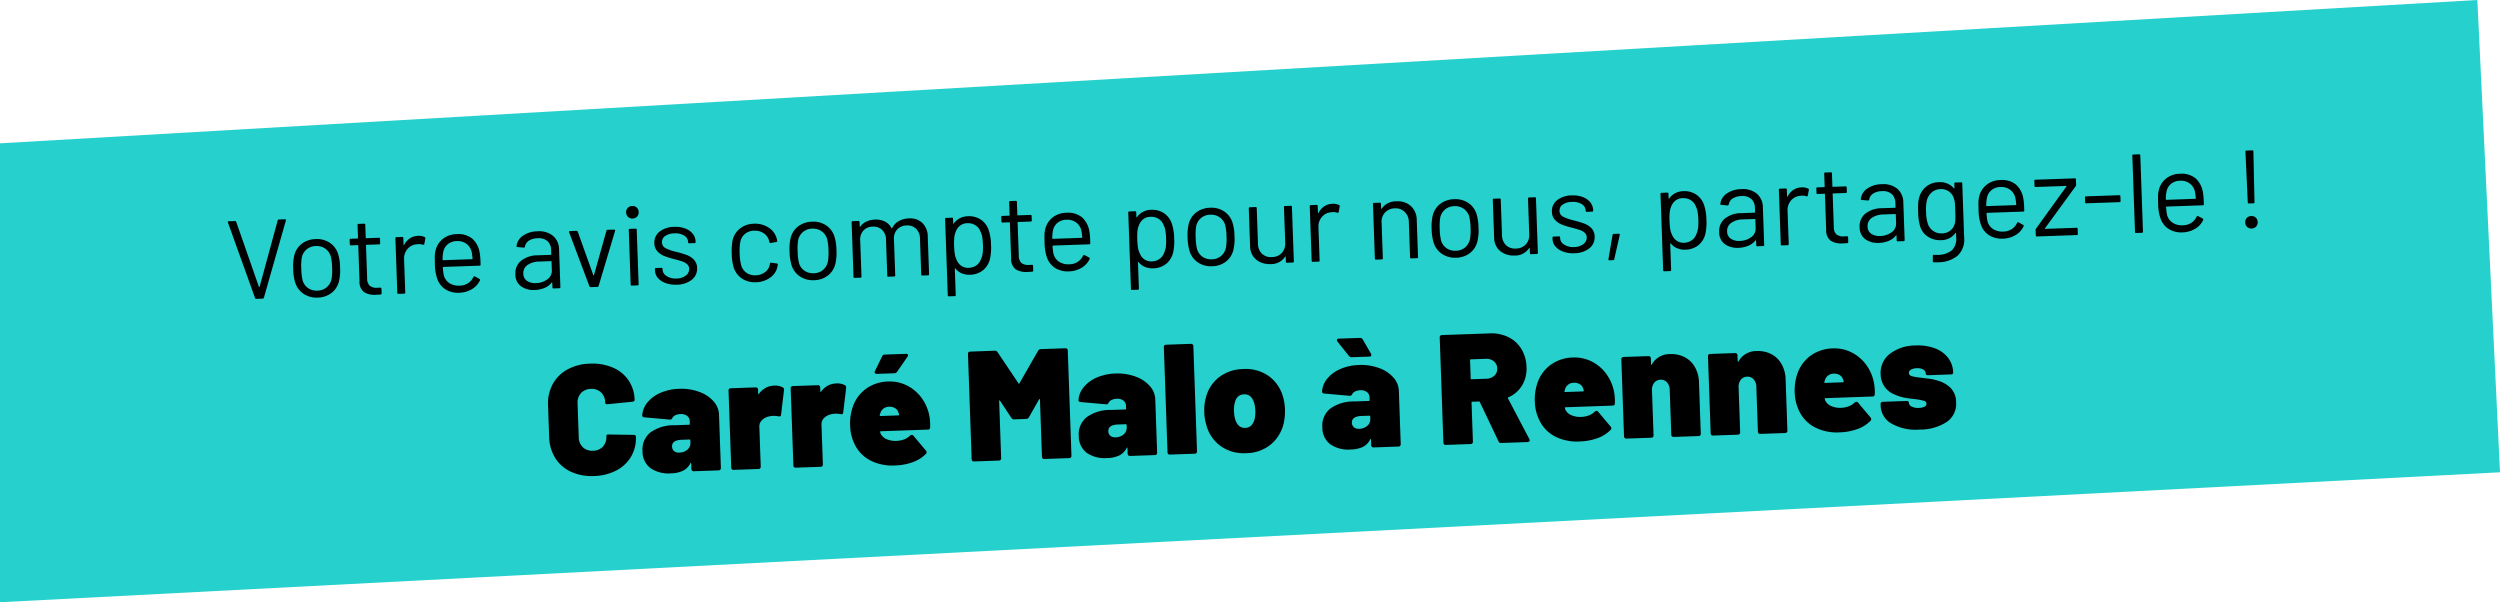
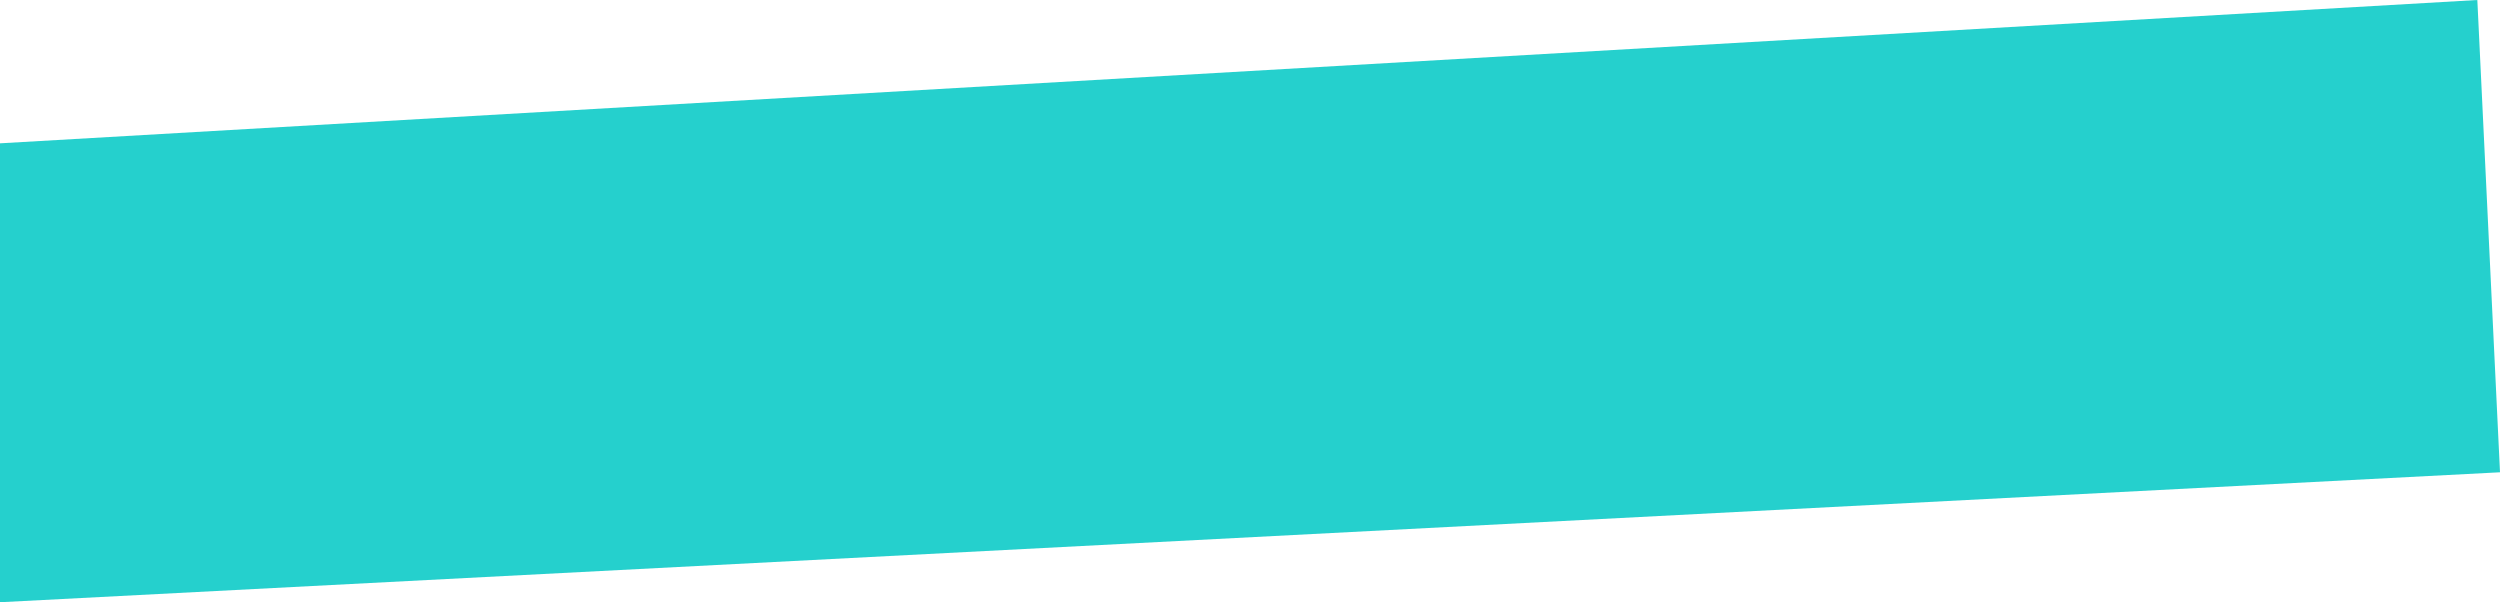
<svg xmlns="http://www.w3.org/2000/svg" width="557" height="134.178" viewBox="0 0 557 134.178">
  <g id="Groupe_1540" data-name="Groupe 1540" transform="translate(-431 -1041.136)">
    <path id="Tracé_1619" data-name="Tracé 1619" d="M0,19.077,551.95-12.856,557,92.37,0,121.322Z" transform="translate(431 1053.991)" fill="#25d0cd" />
-     <path id="Tracé_1620" data-name="Tracé 1620" d="M-146.912.28A10.948,10.948,0,0,1-151.97-.84a8.172,8.172,0,0,1-3.395-3.168,9.16,9.16,0,0,1-1.208-4.742v-7.07a9,9,0,0,1,1.208-4.69,8.207,8.207,0,0,1,3.395-3.15,10.948,10.948,0,0,1,5.058-1.12,11.557,11.557,0,0,1,5.057,1.05,8.014,8.014,0,0,1,3.4,2.957,8.1,8.1,0,0,1,1.207,4.427q0,.315-.525.385l-5.53.35h-.1q-.42,0-.42-.385a3.135,3.135,0,0,0-.84-2.292,2.993,2.993,0,0,0-2.24-.858,2.993,2.993,0,0,0-2.24.858,3.135,3.135,0,0,0-.84,2.292V-8.47a3.087,3.087,0,0,0,.84,2.258,2.993,2.993,0,0,0,2.24.857,2.993,2.993,0,0,0,2.24-.857,3.087,3.087,0,0,0,.84-2.258.369.369,0,0,1,.14-.315.5.5,0,0,1,.385-.07l5.53.28q.525.035.525.35A8.188,8.188,0,0,1-138.46-3.78a8.089,8.089,0,0,1-3.4,2.993A11.4,11.4,0,0,1-146.912.28Zm19.67-18.76a11.587,11.587,0,0,1,4.375.805,7.734,7.734,0,0,1,3.15,2.2,4.687,4.687,0,0,1,1.155,3.045v11.9a.52.52,0,0,1-.14.385.52.52,0,0,1-.385.14h-5.53A.52.52,0,0,1-125-.14a.52.52,0,0,1-.14-.385V-1.75q0-.14-.052-.157t-.123.087a3.674,3.674,0,0,1-1.645,1.593,6.4,6.4,0,0,1-2.765.508,7.051,7.051,0,0,1-4.515-1.313,4.612,4.612,0,0,1-1.645-3.832,4.853,4.853,0,0,1,1.872-4.1,8.823,8.823,0,0,1,5.443-1.435h3.255a.155.155,0,0,0,.175-.175v-.63a1.479,1.479,0,0,0-.543-1.19,2.187,2.187,0,0,0-1.452-.455,2.82,2.82,0,0,0-1.12.21,1.442,1.442,0,0,0-.7.56,1.054,1.054,0,0,1-.263.332.434.434,0,0,1-.332.053l-5.635-.7q-.49-.07-.49-.42a4.988,4.988,0,0,1,1.26-2.87,7.628,7.628,0,0,1,2.993-2.048A11.127,11.127,0,0,1-127.242-18.48ZM-127.7-4.27a2.782,2.782,0,0,0,1.838-.595,1.982,1.982,0,0,0,.717-1.61V-6.93a.155.155,0,0,0-.175-.175h-1.75q-2.2,0-2.2,1.435a1.34,1.34,0,0,0,.4,1.015A1.632,1.632,0,0,0-127.7-4.27Zm21.665-14.175a3.432,3.432,0,0,1,1.89.455.587.587,0,0,1,.245.665l-.84,5.39q-.035.28-.192.35a.688.688,0,0,1-.437,0,5.231,5.231,0,0,0-1.12-.14,4.352,4.352,0,0,0-.98.105,3.2,3.2,0,0,0-1.558.752,1.982,1.982,0,0,0-.647,1.557V-.525a.52.52,0,0,1-.14.385A.52.52,0,0,1-110.2,0h-5.53a.52.52,0,0,1-.385-.14.52.52,0,0,1-.14-.385v-17.15a.52.52,0,0,1,.14-.385.52.52,0,0,1,.385-.14h5.53a.52.52,0,0,1,.385.14.52.52,0,0,1,.14.385v.84a.141.141,0,0,0,.07.14.069.069,0,0,0,.105-.035A4.182,4.182,0,0,1-106.033-18.445Zm13.86,0a3.432,3.432,0,0,1,1.89.455.587.587,0,0,1,.245.665l-.84,5.39q-.035.28-.192.35a.688.688,0,0,1-.437,0,5.231,5.231,0,0,0-1.12-.14,4.352,4.352,0,0,0-.98.105,3.2,3.2,0,0,0-1.558.752,1.982,1.982,0,0,0-.647,1.557V-.525a.52.52,0,0,1-.14.385.52.52,0,0,1-.385.14h-5.53a.52.52,0,0,1-.385-.14.52.52,0,0,1-.14-.385v-17.15a.52.52,0,0,1,.14-.385.52.52,0,0,1,.385-.14h5.53a.52.52,0,0,1,.385.14.52.52,0,0,1,.14.385v.84a.141.141,0,0,0,.07.14.069.069,0,0,0,.105-.035A4.182,4.182,0,0,1-92.173-18.445Zm20.475,8.05a11.645,11.645,0,0,1,.1,1.575,8.4,8.4,0,0,1-.035.875q0,.49-.525.49h-10.5a.124.124,0,0,0-.14.14,1.386,1.386,0,0,0,.28.735,2.631,2.631,0,0,0,1.243,1,4.843,4.843,0,0,0,2.012.4,5.293,5.293,0,0,0,1.75-.28,3.782,3.782,0,0,0,1.365-.805.56.56,0,0,1,.35-.14.439.439,0,0,1,.385.21l2.66,3.4a.6.6,0,0,1,.14.385.431.431,0,0,1-.175.35A7.579,7.579,0,0,1-75.827-.3a12.893,12.893,0,0,1-3.92.578,10.752,10.752,0,0,1-5.565-1.365,7.934,7.934,0,0,1-3.36-3.885,9.956,9.956,0,0,1-.77-3.92,11.325,11.325,0,0,1,.63-3.92A8.292,8.292,0,0,1-85.7-16.975a8.742,8.742,0,0,1,5.11-1.5,8.461,8.461,0,0,1,4.147,1.05,8.994,8.994,0,0,1,3.15,2.888A9.967,9.967,0,0,1-71.7-10.395Zm-8.925-2.45a2.007,2.007,0,0,0-2,1.4l-.14.385a.128.128,0,0,0,.035.158.233.233,0,0,0,.14.052h3.99a.124.124,0,0,0,.14-.14,1.665,1.665,0,0,0-.1-.455,1.735,1.735,0,0,0-.717-1.033A2.349,2.349,0,0,0-80.622-12.845Zm-2.485-7.42a.441.441,0,0,1-.4-.193.4.4,0,0,1,.017-.437l1.715-3.22a.633.633,0,0,1,.63-.385h4.725q.42,0,.42.315a.628.628,0,0,1-.105.315l-2.45,3.29a.707.707,0,0,1-.63.315Zm36.12-3.885a.688.688,0,0,1,.63-.35h5.46a.52.52,0,0,1,.385.14.52.52,0,0,1,.14.385V-.525a.52.52,0,0,1-.14.385A.52.52,0,0,1-40.9,0h-5.53a.52.52,0,0,1-.385-.14.52.52,0,0,1-.14-.385v-12.7q0-.14-.07-.158t-.14.087l-2.38,3.885a.688.688,0,0,1-.63.35h-2.66a.688.688,0,0,1-.63-.35l-2.38-3.885q-.07-.1-.14-.087t-.07.158v12.7a.52.52,0,0,1-.14.385.52.52,0,0,1-.385.14h-5.53a.52.52,0,0,1-.385-.14.52.52,0,0,1-.14-.385v-23.45a.52.52,0,0,1,.14-.385.52.52,0,0,1,.385-.14h5.46a.688.688,0,0,1,.63.35l4.41,7.1q.1.21.21,0Zm17.045,5.67a11.587,11.587,0,0,1,4.375.805,7.734,7.734,0,0,1,3.15,2.2,4.687,4.687,0,0,1,1.155,3.045v11.9a.52.52,0,0,1-.14.385.52.52,0,0,1-.385.14h-5.53A.52.52,0,0,1-27.7-.14a.52.52,0,0,1-.14-.385V-1.75q0-.14-.053-.157t-.122.087A3.674,3.674,0,0,1-29.663-.228,6.4,6.4,0,0,1-32.427.28a7.051,7.051,0,0,1-4.515-1.313,4.612,4.612,0,0,1-1.645-3.832,4.853,4.853,0,0,1,1.873-4.1,8.823,8.823,0,0,1,5.443-1.435h3.255a.155.155,0,0,0,.175-.175v-.63a1.479,1.479,0,0,0-.543-1.19,2.187,2.187,0,0,0-1.452-.455,2.82,2.82,0,0,0-1.12.21,1.442,1.442,0,0,0-.7.56,1.054,1.054,0,0,1-.263.332.434.434,0,0,1-.332.053l-5.635-.7q-.49-.07-.49-.42a4.988,4.988,0,0,1,1.26-2.87,7.628,7.628,0,0,1,2.993-2.048A11.127,11.127,0,0,1-29.942-18.48ZM-30.4-4.27a2.782,2.782,0,0,0,1.837-.595,1.982,1.982,0,0,0,.718-1.61V-6.93a.155.155,0,0,0-.175-.175h-1.75q-2.2,0-2.2,1.435a1.34,1.34,0,0,0,.4,1.015A1.632,1.632,0,0,0-30.4-4.27ZM-18.427,0a.52.52,0,0,1-.385-.14.52.52,0,0,1-.14-.385v-23.45a.52.52,0,0,1,.14-.385.52.52,0,0,1,.385-.14h5.53a.52.52,0,0,1,.385.14.52.52,0,0,1,.14.385V-.525a.52.52,0,0,1-.14.385A.52.52,0,0,1-12.9,0ZM-1.452.28A8.866,8.866,0,0,1-7.07-1.5,8.414,8.414,0,0,1-10.1-6.335a10.451,10.451,0,0,1-.35-2.8,10.818,10.818,0,0,1,.42-3.115,8.371,8.371,0,0,1,3.1-4.568A9.039,9.039,0,0,1-1.417-18.48,8.886,8.886,0,0,1,4.06-16.818a8.435,8.435,0,0,1,3.063,4.5A11.288,11.288,0,0,1,7.543-9.2a12.88,12.88,0,0,1-.28,2.66A8.7,8.7,0,0,1,4.235-1.558,8.8,8.8,0,0,1-1.452.28Zm0-5.635a1.9,1.9,0,0,0,1.47-.612,3.368,3.368,0,0,0,.77-1.628A7.737,7.737,0,0,0,.928-9.17a7.559,7.559,0,0,0-.175-1.61q-.525-2.065-2.2-2.065-1.75,0-2.2,2.065a5.916,5.916,0,0,0-.175,1.61,7.737,7.737,0,0,0,.14,1.575Q-3.167-5.355-1.452-5.355ZM24.378-18.48a11.587,11.587,0,0,1,4.375.805,7.734,7.734,0,0,1,3.15,2.2,4.687,4.687,0,0,1,1.155,3.045v11.9a.52.52,0,0,1-.14.385.52.52,0,0,1-.385.14H27a.52.52,0,0,1-.385-.14.52.52,0,0,1-.14-.385V-1.75q0-.14-.053-.157T26.3-1.82A3.674,3.674,0,0,1,24.657-.228,6.4,6.4,0,0,1,21.892.28a7.051,7.051,0,0,1-4.515-1.313,4.612,4.612,0,0,1-1.645-3.832A4.853,4.853,0,0,1,17.6-8.96a8.823,8.823,0,0,1,5.443-1.435H26.3a.155.155,0,0,0,.175-.175v-.63a1.479,1.479,0,0,0-.543-1.19,2.187,2.187,0,0,0-1.452-.455,2.82,2.82,0,0,0-1.12.21,1.442,1.442,0,0,0-.7.56,1.054,1.054,0,0,1-.263.332.434.434,0,0,1-.332.053l-5.635-.7q-.49-.07-.49-.42a4.988,4.988,0,0,1,1.26-2.87,7.628,7.628,0,0,1,2.993-2.048A11.127,11.127,0,0,1,24.378-18.48ZM23.923-4.27a2.782,2.782,0,0,0,1.837-.595,1.982,1.982,0,0,0,.718-1.61V-6.93a.155.155,0,0,0-.175-.175h-1.75q-2.2,0-2.2,1.435a1.34,1.34,0,0,0,.4,1.015A1.632,1.632,0,0,0,23.923-4.27ZM27.142-20.9a1.463,1.463,0,0,1,.07.245q0,.385-.455.385h-3.92a.707.707,0,0,1-.63-.315l-2.45-3.29a.628.628,0,0,1-.1-.315q0-.315.42-.315H24.8a.677.677,0,0,1,.63.385ZM55.458,0a.569.569,0,0,1-.595-.385l-3.85-8.89a.224.224,0,0,0-.21-.14h-1.47a.155.155,0,0,0-.175.175V-.525a.52.52,0,0,1-.14.385.52.52,0,0,1-.385.14H43.1a.52.52,0,0,1-.385-.14.52.52,0,0,1-.14-.385v-23.45a.52.52,0,0,1,.14-.385.52.52,0,0,1,.385-.14h10.6a8.62,8.62,0,0,1,4.182.98,6.975,6.975,0,0,1,2.8,2.747,8.153,8.153,0,0,1,1,4.078,7.2,7.2,0,0,1-1.137,4.042,6.6,6.6,0,0,1-3.132,2.538.167.167,0,0,0-.105.245L61.758-.63a1.463,1.463,0,0,1,.07.245.333.333,0,0,1-.14.28.567.567,0,0,1-.35.105ZM49.333-18.865a.155.155,0,0,0-.175.175V-14.6a.155.155,0,0,0,.175.175h3.29a2.663,2.663,0,0,0,1.82-.613,2.017,2.017,0,0,0,.7-1.592,2.056,2.056,0,0,0-.7-1.628,2.663,2.663,0,0,0-1.82-.612Zm31.675,8.47a11.645,11.645,0,0,1,.1,1.575,8.407,8.407,0,0,1-.035.875q0,.49-.525.49h-10.5a.124.124,0,0,0-.14.14,1.386,1.386,0,0,0,.28.735,2.631,2.631,0,0,0,1.243,1,4.843,4.843,0,0,0,2.012.4,5.293,5.293,0,0,0,1.75-.28,3.782,3.782,0,0,0,1.365-.805.56.56,0,0,1,.35-.14.439.439,0,0,1,.385.21l2.66,3.4a.6.6,0,0,1,.14.385.431.431,0,0,1-.175.35A7.579,7.579,0,0,1,76.877-.3a12.893,12.893,0,0,1-3.92.578,10.752,10.752,0,0,1-5.565-1.365,7.934,7.934,0,0,1-3.36-3.885,9.956,9.956,0,0,1-.77-3.92,11.325,11.325,0,0,1,.63-3.92,8.292,8.292,0,0,1,3.115-4.165,8.742,8.742,0,0,1,5.11-1.5,8.461,8.461,0,0,1,4.148,1.05,8.994,8.994,0,0,1,3.15,2.888A9.967,9.967,0,0,1,81.007-10.395Zm-8.925-2.45a2.007,2.007,0,0,0-2,1.4l-.14.385a.128.128,0,0,0,.035.158.233.233,0,0,0,.14.052h3.99a.124.124,0,0,0,.14-.14,1.665,1.665,0,0,0-.1-.455,1.735,1.735,0,0,0-.718-1.033A2.349,2.349,0,0,0,72.082-12.845Zm21.7-5.635a6.427,6.427,0,0,1,3.15.77,5.6,5.6,0,0,1,2.223,2.257,7.158,7.158,0,0,1,.823,3.518V-.525a.52.52,0,0,1-.14.385.52.52,0,0,1-.385.14h-5.53a.52.52,0,0,1-.385-.14.52.52,0,0,1-.14-.385V-10.5a2.555,2.555,0,0,0-.543-1.7,1.761,1.761,0,0,0-1.418-.648,1.8,1.8,0,0,0-1.452.648,2.555,2.555,0,0,0-.542,1.7V-.525a.52.52,0,0,1-.14.385.52.52,0,0,1-.385.14h-5.53A.52.52,0,0,1,83-.14a.52.52,0,0,1-.14-.385v-17.15A.52.52,0,0,1,83-18.06a.52.52,0,0,1,.385-.14h5.53a.52.52,0,0,1,.385.14.52.52,0,0,1,.14.385v1.26q0,.14.07.175t.105-.07A4.532,4.532,0,0,1,93.783-18.48Zm19.32,0a6.427,6.427,0,0,1,3.15.77,5.6,5.6,0,0,1,2.223,2.257,7.158,7.158,0,0,1,.823,3.518V-.525a.52.52,0,0,1-.14.385.52.52,0,0,1-.385.14h-5.53a.52.52,0,0,1-.385-.14.52.52,0,0,1-.14-.385V-10.5a2.555,2.555,0,0,0-.543-1.7,1.761,1.761,0,0,0-1.418-.648,1.8,1.8,0,0,0-1.452.648,2.555,2.555,0,0,0-.542,1.7V-.525a.52.52,0,0,1-.14.385.52.52,0,0,1-.385.14h-5.53a.52.52,0,0,1-.385-.14.52.52,0,0,1-.14-.385v-17.15a.52.52,0,0,1,.14-.385.52.52,0,0,1,.385-.14h5.53a.52.52,0,0,1,.385.14.52.52,0,0,1,.14.385v1.26q0,.14.07.175t.105-.07A4.532,4.532,0,0,1,113.1-18.48Zm25.865,8.085a11.644,11.644,0,0,1,.105,1.575,8.406,8.406,0,0,1-.035.875q0,.49-.525.49h-10.5a.124.124,0,0,0-.14.14,1.386,1.386,0,0,0,.28.735,2.631,2.631,0,0,0,1.243,1,4.843,4.843,0,0,0,2.012.4,5.293,5.293,0,0,0,1.75-.28,3.782,3.782,0,0,0,1.365-.805.56.56,0,0,1,.35-.14.439.439,0,0,1,.385.21l2.66,3.4a.6.6,0,0,1,.14.385.431.431,0,0,1-.175.35A7.579,7.579,0,0,1,134.838-.3a12.893,12.893,0,0,1-3.92.578,10.752,10.752,0,0,1-5.565-1.365,7.934,7.934,0,0,1-3.36-3.885,9.956,9.956,0,0,1-.77-3.92,11.325,11.325,0,0,1,.63-3.92,8.292,8.292,0,0,1,3.115-4.165,8.742,8.742,0,0,1,5.11-1.5,8.461,8.461,0,0,1,4.148,1.05,8.994,8.994,0,0,1,3.15,2.888A9.967,9.967,0,0,1,138.967-10.395Zm-8.925-2.45a2.007,2.007,0,0,0-2,1.4l-.14.385a.128.128,0,0,0,.035.158.233.233,0,0,0,.14.052h3.99a.124.124,0,0,0,.14-.14,1.665,1.665,0,0,0-.105-.455,1.735,1.735,0,0,0-.717-1.033A2.349,2.349,0,0,0,130.043-12.845ZM148.8.28a11.074,11.074,0,0,1-6.247-1.54,4.721,4.721,0,0,1-2.292-4.1V-5.67a.52.52,0,0,1,.14-.385.52.52,0,0,1,.385-.14h5.25q.525,0,.525.385a1.035,1.035,0,0,0,.612.91,3.189,3.189,0,0,0,1.592.35,2.883,2.883,0,0,0,1.243-.228.708.708,0,0,0,.473-.648.7.7,0,0,0-.56-.682,14.649,14.649,0,0,0-1.995-.437q-1.33-.175-2.38-.42a9.2,9.2,0,0,1-2.03-.735,4.849,4.849,0,0,1-3.01-4.62,5.338,5.338,0,0,1,2.205-4.5,9.407,9.407,0,0,1,5.81-1.662,10.815,10.815,0,0,1,4.288.787,6.553,6.553,0,0,1,2.852,2.223,5.611,5.611,0,0,1,1.015,3.325q0,.385-.525.385h-5.075q-.525,0-.525-.385a1.042,1.042,0,0,0-.525-.927,2.59,2.59,0,0,0-1.4-.333,2.854,2.854,0,0,0-1.312.262.8.8,0,0,0-.507.718q0,.56.665.77a14.755,14.755,0,0,0,2.135.42q.175.035,1.347.21a12.056,12.056,0,0,1,2.258.56A6.538,6.538,0,0,1,156.1-8.627a4.563,4.563,0,0,1,1,3.063,4.9,4.9,0,0,1-2.24,4.357A10.815,10.815,0,0,1,148.8.28Z" transform="matrix(0.999, -0.035, 0.035, 0.999, 710.074, 1141.771)" />
-     <path id="Tracé_1621" data-name="Tracé 1621" d="M6.65,0a.292.292,0,0,1-.3-.2L.9-17.225l-.025-.1q0-.175.225-.175H2.45a.292.292,0,0,1,.3.2L7.3-2.65a.08.08,0,0,0,.075.05.08.08,0,0,0,.075-.05L12-17.3a.292.292,0,0,1,.3-.2h1.325q.275,0,.2.275L8.325-.2a.292.292,0,0,1-.3.2ZM20.325.2a5.207,5.207,0,0,1-3.1-.925,4.738,4.738,0,0,1-1.8-2.55,10.9,10.9,0,0,1-.35-3.075,10.631,10.631,0,0,1,.35-3.05A4.613,4.613,0,0,1,17.2-11.925a5.292,5.292,0,0,1,3.15-.925,5.109,5.109,0,0,1,3.062.925,4.634,4.634,0,0,1,1.763,2.5,10.432,10.432,0,0,1,.35,3.075,10.28,10.28,0,0,1-.35,3.075,4.637,4.637,0,0,1-1.763,2.55A5.151,5.151,0,0,1,20.325.2Zm0-1.55a3.234,3.234,0,0,0,2.05-.663A3.257,3.257,0,0,0,23.525-3.8a10.963,10.963,0,0,0,.225-2.525,12.07,12.07,0,0,0-.2-2.525,3.231,3.231,0,0,0-1.162-1.787A3.325,3.325,0,0,0,20.3-11.3a3.273,3.273,0,0,0-2.075.663,3.257,3.257,0,0,0-1.15,1.787,12.07,12.07,0,0,0-.2,2.525,12.07,12.07,0,0,0,.2,2.525,3.109,3.109,0,0,0,1.137,1.787A3.365,3.365,0,0,0,20.325-1.35ZM34.65-11.425a.221.221,0,0,1-.25.25H31.575a.088.088,0,0,0-.1.1V-3.7a2.2,2.2,0,0,0,.538,1.688,2.459,2.459,0,0,0,1.688.488h.625a.221.221,0,0,1,.25.25V-.25a.221.221,0,0,1-.25.25q-.3.025-.925.025A4.6,4.6,0,0,1,30.675-.65a2.913,2.913,0,0,1-.925-2.5v-7.925a.088.088,0,0,0-.1-.1H28.125a.221.221,0,0,1-.25-.25V-12.4a.221.221,0,0,1,.25-.25H29.65a.088.088,0,0,0,.1-.1v-2.9A.221.221,0,0,1,30-15.9h1.225a.221.221,0,0,1,.25.25v2.9a.088.088,0,0,0,.1.1H34.4a.221.221,0,0,1,.25.25Zm8.525-1.35a2.95,2.95,0,0,1,1.425.325.264.264,0,0,1,.15.325L44.475-10.9a.213.213,0,0,1-.325.15,2.544,2.544,0,0,0-.975-.175l-.325.025a2.978,2.978,0,0,0-2.15.962,3.259,3.259,0,0,0-.85,2.313V-.25A.221.221,0,0,1,39.6,0H38.325a.221.221,0,0,1-.25-.25V-12.4a.221.221,0,0,1,.25-.25H39.6a.221.221,0,0,1,.25.25v1.525q0,.075.037.088t.063-.038a3.981,3.981,0,0,1,1.338-1.437A3.462,3.462,0,0,1,43.175-12.775ZM56.75-8.45a12.715,12.715,0,0,1,.1,1.75v.8a.221.221,0,0,1-.25.25H48.525a.088.088,0,0,0-.1.1,11.158,11.158,0,0,0,.15,1.775A2.99,2.99,0,0,0,49.75-2a3.832,3.832,0,0,0,2.3.65,3.554,3.554,0,0,0,1.85-.475,3.267,3.267,0,0,0,1.25-1.35q.15-.225.35-.1l.975.575a.249.249,0,0,1,.1.35A4.5,4.5,0,0,1,54.7-.463a5.868,5.868,0,0,1-2.875.688,5.264,5.264,0,0,1-2.975-.85,4.558,4.558,0,0,1-1.725-2.3,10.267,10.267,0,0,1-.45-3.45q0-1.05.037-1.713A5.455,5.455,0,0,1,46.9-9.275a4.631,4.631,0,0,1,1.713-2.6,5.006,5.006,0,0,1,3.112-.975,4.922,4.922,0,0,1,3.5,1.15A5.327,5.327,0,0,1,56.75-8.45ZM51.725-11.3a3.2,3.2,0,0,0-2.037.638A2.953,2.953,0,0,0,48.625-8.95a8.1,8.1,0,0,0-.2,1.7.088.088,0,0,0,.1.1H55a.088.088,0,0,0,.1-.1,11.238,11.238,0,0,0-.15-1.6,3.159,3.159,0,0,0-1.112-1.787A3.3,3.3,0,0,0,51.725-11.3ZM69.75-12.85a4.884,4.884,0,0,1,3.475,1.15A3.986,3.986,0,0,1,74.45-8.65v8.4A.221.221,0,0,1,74.2,0H72.925a.221.221,0,0,1-.25-.25V-1.275a.084.084,0,0,0-.038-.075q-.038-.025-.087.025A3.9,3.9,0,0,1,70.925-.187,6.113,6.113,0,0,1,68.7.2a4.818,4.818,0,0,1-2.975-.9,3.215,3.215,0,0,1-1.2-2.75,3.587,3.587,0,0,1,1.362-2.963A5.922,5.922,0,0,1,69.675-7.5h2.9a.088.088,0,0,0,.1-.1v-.95a2.774,2.774,0,0,0-.713-2.012A2.953,2.953,0,0,0,69.75-11.3a3.671,3.671,0,0,0-1.95.463,1.937,1.937,0,0,0-.925,1.287.265.265,0,0,1-.3.225L65.225-9.5Q64.95-9.55,65-9.7a3.223,3.223,0,0,1,1.5-2.275A5.694,5.694,0,0,1,69.75-12.85Zm-.7,11.525a4.4,4.4,0,0,0,2.55-.738A2.3,2.3,0,0,0,72.675-4.05V-6a.088.088,0,0,0-.1-.1H69.95a4.661,4.661,0,0,0-2.65.675,2.14,2.14,0,0,0-1,1.875,1.935,1.935,0,0,0,.762,1.663A3.266,3.266,0,0,0,69.05-1.325ZM81.225,0a.292.292,0,0,1-.3-.2l-4.1-12.175-.025-.1q0-.175.225-.175H78.45a.292.292,0,0,1,.3.2l3.125,9.8a.08.08,0,0,0,.075.05.08.08,0,0,0,.075-.05l3.125-9.8a.292.292,0,0,1,.3-.2l1.425.025q.275,0,.2.275L82.975-.2a.292.292,0,0,1-.3.2Zm9.85-14.95a1.357,1.357,0,0,1-1-.4,1.357,1.357,0,0,1-.4-1,1.346,1.346,0,0,1,.4-1.013,1.38,1.38,0,0,1,1-.387,1.38,1.38,0,0,1,1,.387,1.346,1.346,0,0,1,.4,1.013,1.357,1.357,0,0,1-.4,1A1.357,1.357,0,0,1,91.075-14.95Zm-.7,14.925a.221.221,0,0,1-.25-.25v-12.15a.221.221,0,0,1,.25-.25H91.65a.221.221,0,0,1,.25.25V-.275a.221.221,0,0,1-.25.25ZM100.4.125a6.46,6.46,0,0,1-2.488-.45,4.022,4.022,0,0,1-1.675-1.2A2.649,2.649,0,0,1,95.65-3.2v-.3a.221.221,0,0,1,.25-.25h1.2a.221.221,0,0,1,.25.25v.2a1.752,1.752,0,0,0,.863,1.437,3.642,3.642,0,0,0,2.162.613,3.464,3.464,0,0,0,2.1-.587,1.778,1.778,0,0,0,.8-1.488,1.366,1.366,0,0,0-.412-1.025,2.966,2.966,0,0,0-.975-.625q-.562-.225-1.737-.575a17.9,17.9,0,0,1-2.3-.8,4.228,4.228,0,0,1-1.512-1.112,2.682,2.682,0,0,1-.613-1.812,3.039,3.039,0,0,1,1.25-2.55,5.314,5.314,0,0,1,3.3-.95,6.2,6.2,0,0,1,2.438.45,3.8,3.8,0,0,1,1.637,1.237,2.917,2.917,0,0,1,.575,1.763v.075a.221.221,0,0,1-.25.25H103.5a.221.221,0,0,1-.25-.25v-.075a1.7,1.7,0,0,0-.812-1.425,3.719,3.719,0,0,0-2.187-.575,3.662,3.662,0,0,0-2.05.512A1.607,1.607,0,0,0,97.425-9.4a1.432,1.432,0,0,0,.75,1.3,10.226,10.226,0,0,0,2.325.9,23.457,23.457,0,0,1,2.35.8,4.322,4.322,0,0,1,1.55,1.088,2.656,2.656,0,0,1,.65,1.863,3.109,3.109,0,0,1-1.275,2.6A5.412,5.412,0,0,1,100.4.125ZM118.05.2a5.1,5.1,0,0,1-3.088-.938A4.7,4.7,0,0,1,113.2-3.275a11.479,11.479,0,0,1-.325-3.1,12.294,12.294,0,0,1,.325-3.05,4.546,4.546,0,0,1,1.75-2.488,5.158,5.158,0,0,1,3.1-.937,5.421,5.421,0,0,1,3.162.925,4.2,4.2,0,0,1,1.738,2.3,4.219,4.219,0,0,1,.15.75v.05q0,.175-.225.225l-1.25.175h-.05q-.175,0-.225-.225l-.075-.375a2.81,2.81,0,0,0-1.1-1.613,3.418,3.418,0,0,0-2.125-.663,3.26,3.26,0,0,0-2.088.663,3.029,3.029,0,0,0-1.088,1.762,11.366,11.366,0,0,0-.225,2.525,11.106,11.106,0,0,0,.225,2.55,3.04,3.04,0,0,0,1.088,1.787,3.26,3.26,0,0,0,2.088.663,3.525,3.525,0,0,0,2.113-.637,2.7,2.7,0,0,0,1.112-1.638v-.1l.025-.1q.025-.25.3-.2l1.225.2q.25.05.225.275l-.1.5A3.96,3.96,0,0,1,121.225-.7,5.589,5.589,0,0,1,118.05.2Zm12.975,0a5.207,5.207,0,0,1-3.1-.925,4.738,4.738,0,0,1-1.8-2.55,10.9,10.9,0,0,1-.35-3.075,10.631,10.631,0,0,1,.35-3.05,4.613,4.613,0,0,1,1.775-2.525,5.292,5.292,0,0,1,3.15-.925,5.109,5.109,0,0,1,3.063.925,4.634,4.634,0,0,1,1.762,2.5,10.432,10.432,0,0,1,.35,3.075,10.281,10.281,0,0,1-.35,3.075,4.637,4.637,0,0,1-1.762,2.55A5.151,5.151,0,0,1,131.025.2Zm0-1.55a3.234,3.234,0,0,0,2.05-.663,3.257,3.257,0,0,0,1.15-1.787,10.962,10.962,0,0,0,.225-2.525,12.07,12.07,0,0,0-.2-2.525,3.231,3.231,0,0,0-1.163-1.787A3.325,3.325,0,0,0,131-11.3a3.273,3.273,0,0,0-2.075.663,3.257,3.257,0,0,0-1.15,1.787,12.07,12.07,0,0,0-.2,2.525,12.07,12.07,0,0,0,.2,2.525,3.109,3.109,0,0,0,1.137,1.787A3.365,3.365,0,0,0,131.025-1.35Zm21.6-11.475a3.928,3.928,0,0,1,2.962,1.125,4.238,4.238,0,0,1,1.088,3.075V-.25a.221.221,0,0,1-.25.25h-1.25a.221.221,0,0,1-.25-.25V-8.275a3.009,3.009,0,0,0-.788-2.188,2.743,2.743,0,0,0-2.062-.812,2.915,2.915,0,0,0-2.137.8,2.88,2.88,0,0,0-.812,2.15V-.25a.221.221,0,0,1-.25.25H147.6a.221.221,0,0,1-.25-.25V-8.275a3.038,3.038,0,0,0-.775-2.188,2.733,2.733,0,0,0-2.075-.812,2.83,2.83,0,0,0-2.113.8,2.931,2.931,0,0,0-.788,2.15V-.25a.221.221,0,0,1-.25.25h-1.275a.221.221,0,0,1-.25-.25V-12.4a.221.221,0,0,1,.25-.25h1.275a.221.221,0,0,1,.25.25v1a.058.058,0,0,0,.038.063q.038.012.087-.038a3.385,3.385,0,0,1,1.413-1.087,4.889,4.889,0,0,1,1.913-.363,4.439,4.439,0,0,1,2.225.525,3.364,3.364,0,0,1,1.4,1.525q.05.125.125,0a3.585,3.585,0,0,1,1.55-1.538A4.917,4.917,0,0,1,152.625-12.825Zm17.7,3.325a10.948,10.948,0,0,1,.375,3.175,11.48,11.48,0,0,1-.325,3.1,4.648,4.648,0,0,1-1.637,2.512A4.759,4.759,0,0,1,165.75.2a4.18,4.18,0,0,1-1.8-.388A3.647,3.647,0,0,1,162.575-1.3q-.05-.05-.087-.037a.058.058,0,0,0-.038.063V4.6a.221.221,0,0,1-.25.25h-1.275a.221.221,0,0,1-.25-.25v-17a.221.221,0,0,1,.25-.25H162.2a.221.221,0,0,1,.25.25v1.05a.058.058,0,0,0,.038.063q.037.012.087-.037a3.789,3.789,0,0,1,1.363-1.125,4.048,4.048,0,0,1,1.813-.4,4.723,4.723,0,0,1,2.938.9A4.576,4.576,0,0,1,170.325-9.5ZM168.35-3.175a4.908,4.908,0,0,0,.412-1.237,10.29,10.29,0,0,0,.137-1.912,13.025,13.025,0,0,0-.1-1.838,4.21,4.21,0,0,0-.35-1.187,2.73,2.73,0,0,0-1.062-1.425,3.117,3.117,0,0,0-1.812-.525,2.646,2.646,0,0,0-1.675.525,3.091,3.091,0,0,0-1,1.4,4.454,4.454,0,0,0-.325,1.175,13.545,13.545,0,0,0-.1,1.875,13.833,13.833,0,0,0,.1,1.887,4.224,4.224,0,0,0,.35,1.213,2.83,2.83,0,0,0,.988,1.362,2.663,2.663,0,0,0,1.637.513,3.021,3.021,0,0,0,1.738-.5A2.812,2.812,0,0,0,168.35-3.175Zm11.625-8.25a.221.221,0,0,1-.25.25H176.9a.088.088,0,0,0-.1.1V-3.7a2.2,2.2,0,0,0,.538,1.688,2.459,2.459,0,0,0,1.688.488h.625a.221.221,0,0,1,.25.25V-.25a.221.221,0,0,1-.25.25q-.3.025-.925.025A4.6,4.6,0,0,1,176-.65a2.913,2.913,0,0,1-.925-2.5v-7.925a.088.088,0,0,0-.1-.1H173.45a.221.221,0,0,1-.25-.25V-12.4a.221.221,0,0,1,.25-.25h1.525a.088.088,0,0,0,.1-.1v-2.9a.221.221,0,0,1,.25-.25h1.225a.221.221,0,0,1,.25.25v2.9a.088.088,0,0,0,.1.1h2.825a.221.221,0,0,1,.25.25Zm12.75,2.975a12.715,12.715,0,0,1,.1,1.75v.8a.221.221,0,0,1-.25.25H184.5a.088.088,0,0,0-.1.1,11.16,11.16,0,0,0,.15,1.775A2.99,2.99,0,0,0,185.725-2a3.832,3.832,0,0,0,2.3.65,3.554,3.554,0,0,0,1.85-.475,3.267,3.267,0,0,0,1.25-1.35q.15-.225.35-.1l.975.575a.249.249,0,0,1,.1.35,4.5,4.5,0,0,1-1.875,1.887A5.868,5.868,0,0,1,187.8.225a5.264,5.264,0,0,1-2.975-.85,4.558,4.558,0,0,1-1.725-2.3,10.267,10.267,0,0,1-.45-3.45q0-1.05.038-1.713a5.454,5.454,0,0,1,.188-1.187,4.631,4.631,0,0,1,1.712-2.6,5.006,5.006,0,0,1,3.113-.975,4.922,4.922,0,0,1,3.5,1.15A5.327,5.327,0,0,1,192.725-8.45ZM187.7-11.3a3.2,3.2,0,0,0-2.038.638A2.953,2.953,0,0,0,184.6-8.95a8.1,8.1,0,0,0-.2,1.7.088.088,0,0,0,.1.1h6.475a.088.088,0,0,0,.1-.1,11.239,11.239,0,0,0-.15-1.6,3.159,3.159,0,0,0-1.112-1.787A3.3,3.3,0,0,0,187.7-11.3Zm23.475,1.8a10.948,10.948,0,0,1,.375,3.175,11.48,11.48,0,0,1-.325,3.1,4.648,4.648,0,0,1-1.637,2.512A4.759,4.759,0,0,1,206.6.2a4.18,4.18,0,0,1-1.8-.388A3.647,3.647,0,0,1,203.425-1.3q-.05-.05-.087-.037a.058.058,0,0,0-.038.063V4.6a.221.221,0,0,1-.25.25h-1.275a.221.221,0,0,1-.25-.25v-17a.221.221,0,0,1,.25-.25h1.275a.221.221,0,0,1,.25.25v1.05a.058.058,0,0,0,.038.063q.037.012.087-.037a3.789,3.789,0,0,1,1.363-1.125,4.048,4.048,0,0,1,1.813-.4,4.723,4.723,0,0,1,2.938.9A4.576,4.576,0,0,1,211.175-9.5ZM209.2-3.175a4.908,4.908,0,0,0,.412-1.237,10.29,10.29,0,0,0,.137-1.912,13.025,13.025,0,0,0-.1-1.838,4.21,4.21,0,0,0-.35-1.187,2.73,2.73,0,0,0-1.062-1.425,3.117,3.117,0,0,0-1.812-.525,2.646,2.646,0,0,0-1.675.525,3.091,3.091,0,0,0-1,1.4,4.454,4.454,0,0,0-.325,1.175,13.545,13.545,0,0,0-.1,1.875,13.833,13.833,0,0,0,.1,1.887,4.224,4.224,0,0,0,.35,1.213,2.83,2.83,0,0,0,.988,1.362,2.663,2.663,0,0,0,1.637.513,3.021,3.021,0,0,0,1.738-.5A2.812,2.812,0,0,0,209.2-3.175ZM219.8.2a5.207,5.207,0,0,1-3.1-.925,4.738,4.738,0,0,1-1.8-2.55,10.9,10.9,0,0,1-.35-3.075,10.631,10.631,0,0,1,.35-3.05,4.613,4.613,0,0,1,1.775-2.525,5.292,5.292,0,0,1,3.15-.925,5.109,5.109,0,0,1,3.063.925,4.634,4.634,0,0,1,1.762,2.5A10.432,10.432,0,0,1,225-6.35a10.281,10.281,0,0,1-.35,3.075,4.637,4.637,0,0,1-1.762,2.55A5.151,5.151,0,0,1,219.8.2Zm0-1.55a3.234,3.234,0,0,0,2.05-.663A3.257,3.257,0,0,0,223-3.8a10.962,10.962,0,0,0,.225-2.525,12.07,12.07,0,0,0-.2-2.525,3.231,3.231,0,0,0-1.163-1.787,3.325,3.325,0,0,0-2.087-.663,3.273,3.273,0,0,0-2.075.663,3.257,3.257,0,0,0-1.15,1.787,12.07,12.07,0,0,0-.2,2.525,12.07,12.07,0,0,0,.2,2.525,3.109,3.109,0,0,0,1.137,1.787A3.365,3.365,0,0,0,219.8-1.35ZM236.25-12.4a.221.221,0,0,1,.25-.25h1.275a.221.221,0,0,1,.25.25V-.25a.221.221,0,0,1-.25.25H236.5a.221.221,0,0,1-.25-.25V-1.325a.08.08,0,0,0-.05-.075.049.049,0,0,0-.075.025A3.729,3.729,0,0,1,232.8.175a5.033,5.033,0,0,1-2.212-.488,3.814,3.814,0,0,1-1.6-1.412A4.064,4.064,0,0,1,228.4-3.95V-12.4a.221.221,0,0,1,.25-.25h1.275a.221.221,0,0,1,.25.25v7.925a3.139,3.139,0,0,0,.8,2.262,2.866,2.866,0,0,0,2.175.838,3.032,3.032,0,0,0,2.262-.85,3.067,3.067,0,0,0,.837-2.25Zm10.85-.375a2.95,2.95,0,0,1,1.425.325.264.264,0,0,1,.15.325L248.4-10.9a.213.213,0,0,1-.325.15,2.544,2.544,0,0,0-.975-.175l-.325.025a2.978,2.978,0,0,0-2.15.962,3.259,3.259,0,0,0-.85,2.313V-.25a.221.221,0,0,1-.25.25H242.25A.221.221,0,0,1,242-.25V-12.4a.221.221,0,0,1,.25-.25h1.275a.221.221,0,0,1,.25.25v1.525q0,.075.038.088t.063-.038a3.981,3.981,0,0,1,1.337-1.437A3.462,3.462,0,0,1,247.1-12.775Zm14.25-.05a4.333,4.333,0,0,1,3.188,1.175,4.232,4.232,0,0,1,1.188,3.15V-.25a.221.221,0,0,1-.25.25H264.2a.221.221,0,0,1-.25-.25v-7.9a3.12,3.12,0,0,0-.837-2.25,2.86,2.86,0,0,0-2.163-.875,3.009,3.009,0,0,0-2.225.85,3.009,3.009,0,0,0-.85,2.225V-.25a.221.221,0,0,1-.25.25H256.35a.221.221,0,0,1-.25-.25V-12.4a.221.221,0,0,1,.25-.25h1.275a.221.221,0,0,1,.25.25v1.075a.084.084,0,0,0,.038.075q.037.025.063-.025A3.859,3.859,0,0,1,261.35-12.825ZM274.225.2a5.207,5.207,0,0,1-3.1-.925,4.738,4.738,0,0,1-1.8-2.55,10.9,10.9,0,0,1-.35-3.075,10.632,10.632,0,0,1,.35-3.05,4.613,4.613,0,0,1,1.775-2.525,5.292,5.292,0,0,1,3.15-.925,5.109,5.109,0,0,1,3.063.925,4.634,4.634,0,0,1,1.762,2.5,10.432,10.432,0,0,1,.35,3.075,10.28,10.28,0,0,1-.35,3.075,4.637,4.637,0,0,1-1.762,2.55A5.151,5.151,0,0,1,274.225.2Zm0-1.55a3.234,3.234,0,0,0,2.05-.663,3.257,3.257,0,0,0,1.15-1.787,10.963,10.963,0,0,0,.225-2.525,12.07,12.07,0,0,0-.2-2.525,3.231,3.231,0,0,0-1.162-1.787A3.325,3.325,0,0,0,274.2-11.3a3.273,3.273,0,0,0-2.075.663,3.257,3.257,0,0,0-1.15,1.787,12.07,12.07,0,0,0-.2,2.525,12.07,12.07,0,0,0,.2,2.525,3.109,3.109,0,0,0,1.137,1.787A3.365,3.365,0,0,0,274.225-1.35Zm16.45-11.05a.221.221,0,0,1,.25-.25H292.2a.221.221,0,0,1,.25.25V-.25a.221.221,0,0,1-.25.25h-1.275a.221.221,0,0,1-.25-.25V-1.325a.08.08,0,0,0-.05-.075.049.049,0,0,0-.075.025,3.729,3.729,0,0,1-3.325,1.55,5.033,5.033,0,0,1-2.213-.488,3.814,3.814,0,0,1-1.6-1.412,4.064,4.064,0,0,1-.588-2.225V-12.4a.221.221,0,0,1,.25-.25h1.275a.221.221,0,0,1,.25.25v7.925a3.139,3.139,0,0,0,.8,2.262,2.866,2.866,0,0,0,2.175.838,3.032,3.032,0,0,0,2.263-.85,3.067,3.067,0,0,0,.837-2.25Zm9.9,12.525a6.46,6.46,0,0,1-2.487-.45,4.022,4.022,0,0,1-1.675-1.2,2.649,2.649,0,0,1-.587-1.675v-.3a.221.221,0,0,1,.25-.25h1.2a.221.221,0,0,1,.25.25v.2a1.753,1.753,0,0,0,.862,1.437,3.643,3.643,0,0,0,2.163.613,3.464,3.464,0,0,0,2.1-.587,1.778,1.778,0,0,0,.8-1.488,1.366,1.366,0,0,0-.413-1.025,2.966,2.966,0,0,0-.975-.625q-.562-.225-1.738-.575a17.9,17.9,0,0,1-2.3-.8,4.228,4.228,0,0,1-1.513-1.112,2.682,2.682,0,0,1-.612-1.812,3.039,3.039,0,0,1,1.25-2.55,5.313,5.313,0,0,1,3.3-.95,6.2,6.2,0,0,1,2.438.45,3.8,3.8,0,0,1,1.638,1.237,2.917,2.917,0,0,1,.575,1.763v.075a.221.221,0,0,1-.25.25h-1.175a.221.221,0,0,1-.25-.25v-.075a1.7,1.7,0,0,0-.812-1.425,3.719,3.719,0,0,0-2.187-.575,3.662,3.662,0,0,0-2.05.512A1.607,1.607,0,0,0,297.6-9.4a1.432,1.432,0,0,0,.75,1.3,10.226,10.226,0,0,0,2.325.9,23.457,23.457,0,0,1,2.35.8,4.322,4.322,0,0,1,1.55,1.088,2.656,2.656,0,0,1,.65,1.863,3.109,3.109,0,0,1-1.275,2.6A5.412,5.412,0,0,1,300.575.125Zm7.775,1.85a.21.21,0,0,1-.225-.275l1.1-5.35a.257.257,0,0,1,.275-.225h1.1a.23.23,0,0,1,.188.075.228.228,0,0,1,.038.2l-1.4,5.35a.257.257,0,0,1-.275.225ZM329.875-9.5a10.948,10.948,0,0,1,.375,3.175,11.479,11.479,0,0,1-.325,3.1,4.648,4.648,0,0,1-1.638,2.512A4.759,4.759,0,0,1,325.3.2a4.18,4.18,0,0,1-1.8-.388A3.647,3.647,0,0,1,322.125-1.3q-.05-.05-.088-.037a.058.058,0,0,0-.037.063V4.6a.221.221,0,0,1-.25.25h-1.275a.221.221,0,0,1-.25-.25v-17a.221.221,0,0,1,.25-.25h1.275a.221.221,0,0,1,.25.25v1.05a.058.058,0,0,0,.037.063q.037.012.088-.037a3.789,3.789,0,0,1,1.362-1.125,4.048,4.048,0,0,1,1.813-.4,4.723,4.723,0,0,1,2.938.9A4.576,4.576,0,0,1,329.875-9.5ZM327.9-3.175a4.909,4.909,0,0,0,.413-1.237,10.291,10.291,0,0,0,.137-1.912,13.022,13.022,0,0,0-.1-1.838A4.21,4.21,0,0,0,328-9.35a2.73,2.73,0,0,0-1.062-1.425,3.117,3.117,0,0,0-1.812-.525,2.646,2.646,0,0,0-1.675.525,3.091,3.091,0,0,0-1,1.4,4.453,4.453,0,0,0-.325,1.175,13.542,13.542,0,0,0-.1,1.875,13.83,13.83,0,0,0,.1,1.887,4.224,4.224,0,0,0,.35,1.213,2.83,2.83,0,0,0,.988,1.362,2.663,2.663,0,0,0,1.637.513,3.022,3.022,0,0,0,1.738-.5A2.812,2.812,0,0,0,327.9-3.175Zm10.325-9.675A4.884,4.884,0,0,1,341.7-11.7a3.986,3.986,0,0,1,1.225,3.05v8.4a.221.221,0,0,1-.25.25H341.4a.221.221,0,0,1-.25-.25V-1.275a.084.084,0,0,0-.037-.075q-.037-.025-.088.025A3.9,3.9,0,0,1,339.4-.187,6.113,6.113,0,0,1,337.175.2,4.818,4.818,0,0,1,334.2-.7,3.215,3.215,0,0,1,333-3.45a3.587,3.587,0,0,1,1.363-2.963A5.922,5.922,0,0,1,338.15-7.5h2.9a.088.088,0,0,0,.1-.1v-.95a2.774,2.774,0,0,0-.712-2.012,2.953,2.953,0,0,0-2.212-.738,3.671,3.671,0,0,0-1.95.463,1.937,1.937,0,0,0-.925,1.287.265.265,0,0,1-.3.225L333.7-9.5q-.275-.05-.225-.2a3.223,3.223,0,0,1,1.5-2.275A5.694,5.694,0,0,1,338.225-12.85Zm-.7,11.525a4.4,4.4,0,0,0,2.55-.738A2.3,2.3,0,0,0,341.15-4.05V-6a.088.088,0,0,0-.1-.1h-2.625a4.661,4.661,0,0,0-2.65.675,2.14,2.14,0,0,0-1,1.875,1.935,1.935,0,0,0,.763,1.663A3.266,3.266,0,0,0,337.525-1.325Zm14.2-11.45a2.95,2.95,0,0,1,1.425.325.264.264,0,0,1,.15.325l-.275,1.225a.213.213,0,0,1-.325.15,2.544,2.544,0,0,0-.975-.175l-.325.025a2.978,2.978,0,0,0-2.15.962,3.259,3.259,0,0,0-.85,2.313V-.25a.221.221,0,0,1-.25.25h-1.275a.221.221,0,0,1-.25-.25V-12.4a.221.221,0,0,1,.25-.25h1.275a.221.221,0,0,1,.25.25v1.525q0,.075.038.088t.063-.038a3.981,3.981,0,0,1,1.337-1.437A3.462,3.462,0,0,1,351.725-12.775Zm10.025,1.35a.221.221,0,0,1-.25.25h-2.825a.088.088,0,0,0-.1.1V-3.7a2.2,2.2,0,0,0,.538,1.688,2.459,2.459,0,0,0,1.688.488h.625a.221.221,0,0,1,.25.25V-.25a.221.221,0,0,1-.25.25q-.3.025-.925.025a4.6,4.6,0,0,1-2.725-.675,2.913,2.913,0,0,1-.925-2.5v-7.925a.088.088,0,0,0-.1-.1h-1.525a.221.221,0,0,1-.25-.25V-12.4a.221.221,0,0,1,.25-.25h1.525a.088.088,0,0,0,.1-.1v-2.9a.221.221,0,0,1,.25-.25h1.225a.221.221,0,0,1,.25.25v2.9a.088.088,0,0,0,.1.1H361.5a.221.221,0,0,1,.25.25Zm7.8-1.425a4.884,4.884,0,0,1,3.475,1.15,3.986,3.986,0,0,1,1.225,3.05v8.4A.221.221,0,0,1,374,0h-1.275a.221.221,0,0,1-.25-.25V-1.275a.084.084,0,0,0-.037-.075q-.037-.025-.088.025a3.9,3.9,0,0,1-1.625,1.137A6.113,6.113,0,0,1,368.5.2a4.818,4.818,0,0,1-2.975-.9,3.215,3.215,0,0,1-1.2-2.75,3.587,3.587,0,0,1,1.363-2.963A5.922,5.922,0,0,1,369.475-7.5h2.9a.088.088,0,0,0,.1-.1v-.95a2.774,2.774,0,0,0-.712-2.012,2.953,2.953,0,0,0-2.212-.738,3.671,3.671,0,0,0-1.95.463,1.937,1.937,0,0,0-.925,1.287.265.265,0,0,1-.3.225l-1.35-.175q-.275-.05-.225-.2a3.223,3.223,0,0,1,1.5-2.275A5.694,5.694,0,0,1,369.55-12.85Zm-.7,11.525a4.4,4.4,0,0,0,2.55-.738,2.3,2.3,0,0,0,1.075-1.988V-6a.088.088,0,0,0-.1-.1H369.75a4.661,4.661,0,0,0-2.65.675,2.14,2.14,0,0,0-1,1.875,1.935,1.935,0,0,0,.763,1.663A3.266,3.266,0,0,0,368.85-1.325ZM385.75-12.4a.221.221,0,0,1,.25-.25h1.275a.221.221,0,0,1,.25.25V-.425a4.956,4.956,0,0,1-1.613,4.1,6.882,6.882,0,0,1-4.437,1.3q-.575,0-.875-.025a.247.247,0,0,1-.25-.275l.05-1.15a.23.23,0,0,1,.075-.188.188.188,0,0,1,.175-.037l.675.025a5.092,5.092,0,0,0,3.375-.912,3.631,3.631,0,0,0,1.05-2.888V-1.4a.058.058,0,0,0-.037-.062q-.037-.012-.088.038a3.883,3.883,0,0,1-3.275,1.5A4.946,4.946,0,0,1,379.463-.8a4.213,4.213,0,0,1-1.687-2.475,11.6,11.6,0,0,1-.3-3.05q0-1.1.063-1.85a5.789,5.789,0,0,1,.263-1.35,4.666,4.666,0,0,1,1.625-2.412,4.468,4.468,0,0,1,2.825-.913,4.019,4.019,0,0,1,3.375,1.475q.05.05.088.025a.084.084,0,0,0,.037-.075Zm-.125,8.575a6.27,6.27,0,0,0,.1-.925q.025-.55.025-1.6,0-1.275-.025-1.712a4.046,4.046,0,0,0-.125-.812,2.981,2.981,0,0,0-.987-1.737,2.913,2.913,0,0,0-1.988-.688,3.007,3.007,0,0,0-1.987.675,3.553,3.553,0,0,0-1.138,1.75,9.1,9.1,0,0,0-.25,2.5,8.584,8.584,0,0,0,.25,2.525,3.129,3.129,0,0,0,1.088,1.737,3.107,3.107,0,0,0,2.037.688,2.983,2.983,0,0,0,2.013-.675A2.924,2.924,0,0,0,385.625-3.825Zm15.4-4.625a12.718,12.718,0,0,1,.1,1.75v.8a.221.221,0,0,1-.25.25H392.8a.088.088,0,0,0-.1.1,11.156,11.156,0,0,0,.15,1.775A2.99,2.99,0,0,0,394.025-2a3.832,3.832,0,0,0,2.3.65,3.555,3.555,0,0,0,1.85-.475,3.268,3.268,0,0,0,1.25-1.35q.15-.225.35-.1l.975.575a.249.249,0,0,1,.1.35,4.5,4.5,0,0,1-1.875,1.887A5.868,5.868,0,0,1,396.1.225a5.264,5.264,0,0,1-2.975-.85,4.559,4.559,0,0,1-1.725-2.3,10.267,10.267,0,0,1-.45-3.45q0-1.05.038-1.713a5.454,5.454,0,0,1,.188-1.187,4.631,4.631,0,0,1,1.712-2.6A5.006,5.006,0,0,1,396-12.85a4.922,4.922,0,0,1,3.5,1.15A5.327,5.327,0,0,1,401.025-8.45ZM396-11.3a3.2,3.2,0,0,0-2.037.638A2.953,2.953,0,0,0,392.9-8.95a8.1,8.1,0,0,0-.2,1.7.088.088,0,0,0,.1.1h6.475a.088.088,0,0,0,.1-.1,11.235,11.235,0,0,0-.15-1.6,3.159,3.159,0,0,0-1.112-1.787A3.3,3.3,0,0,0,396-11.3ZM403.75,0a.221.221,0,0,1-.25-.25v-1.2a.465.465,0,0,1,.1-.3l7.1-9.15q.05-.05.025-.088a.084.084,0,0,0-.075-.038h-6.8a.221.221,0,0,1-.25-.25V-12.4a.221.221,0,0,1,.25-.25h8.775a.221.221,0,0,1,.25.25v1.2a.465.465,0,0,1-.1.3L405.6-1.75q-.05.05-.025.087a.084.084,0,0,0,.075.038h6.975a.221.221,0,0,1,.25.25V-.25a.221.221,0,0,1-.25.25ZM415-7a.221.221,0,0,1-.25-.25V-8.3a.221.221,0,0,1,.25-.25h7.4a.221.221,0,0,1,.25.25v1.05a.221.221,0,0,1-.25.25Zm10.875,7a.221.221,0,0,1-.25-.25v-17a.221.221,0,0,1,.25-.25h1.275a.221.221,0,0,1,.25.25v17a.221.221,0,0,1-.25.25Zm15.2-8.45a12.718,12.718,0,0,1,.1,1.75v.8a.221.221,0,0,1-.25.25H432.85a.088.088,0,0,0-.1.1,11.156,11.156,0,0,0,.15,1.775A2.99,2.99,0,0,0,434.075-2a3.832,3.832,0,0,0,2.3.65,3.555,3.555,0,0,0,1.85-.475,3.268,3.268,0,0,0,1.25-1.35q.15-.225.35-.1l.975.575a.249.249,0,0,1,.1.35,4.5,4.5,0,0,1-1.875,1.887,5.868,5.868,0,0,1-2.875.688,5.264,5.264,0,0,1-2.975-.85,4.559,4.559,0,0,1-1.725-2.3,10.267,10.267,0,0,1-.45-3.45q0-1.05.038-1.713a5.454,5.454,0,0,1,.188-1.187,4.631,4.631,0,0,1,1.712-2.6,5.006,5.006,0,0,1,3.112-.975,4.922,4.922,0,0,1,3.5,1.15A5.327,5.327,0,0,1,441.075-8.45ZM436.05-11.3a3.2,3.2,0,0,0-2.037.638A2.953,2.953,0,0,0,432.95-8.95a8.1,8.1,0,0,0-.2,1.7.088.088,0,0,0,.1.1h6.475a.088.088,0,0,0,.1-.1,11.235,11.235,0,0,0-.15-1.6,3.159,3.159,0,0,0-1.112-1.787A3.3,3.3,0,0,0,436.05-11.3Zm15.175,5.6a.221.221,0,0,1-.25-.25l-.125-11.3a.221.221,0,0,1,.25-.25h1.275a.221.221,0,0,1,.25.25l-.15,11.3a.221.221,0,0,1-.25.25Zm.4,5.6a1.338,1.338,0,0,1-.987-.388,1.338,1.338,0,0,1-.388-.988,1.369,1.369,0,0,1,.388-1.012,1.338,1.338,0,0,1,.987-.388,1.369,1.369,0,0,1,1.013.388,1.369,1.369,0,0,1,.388,1.012,1.338,1.338,0,0,1-.388.988A1.369,1.369,0,0,1,451.625-.1Z" transform="matrix(0.999, -0.035, 0.035, 0.999, 481.488, 1107.951)" />
  </g>
</svg>